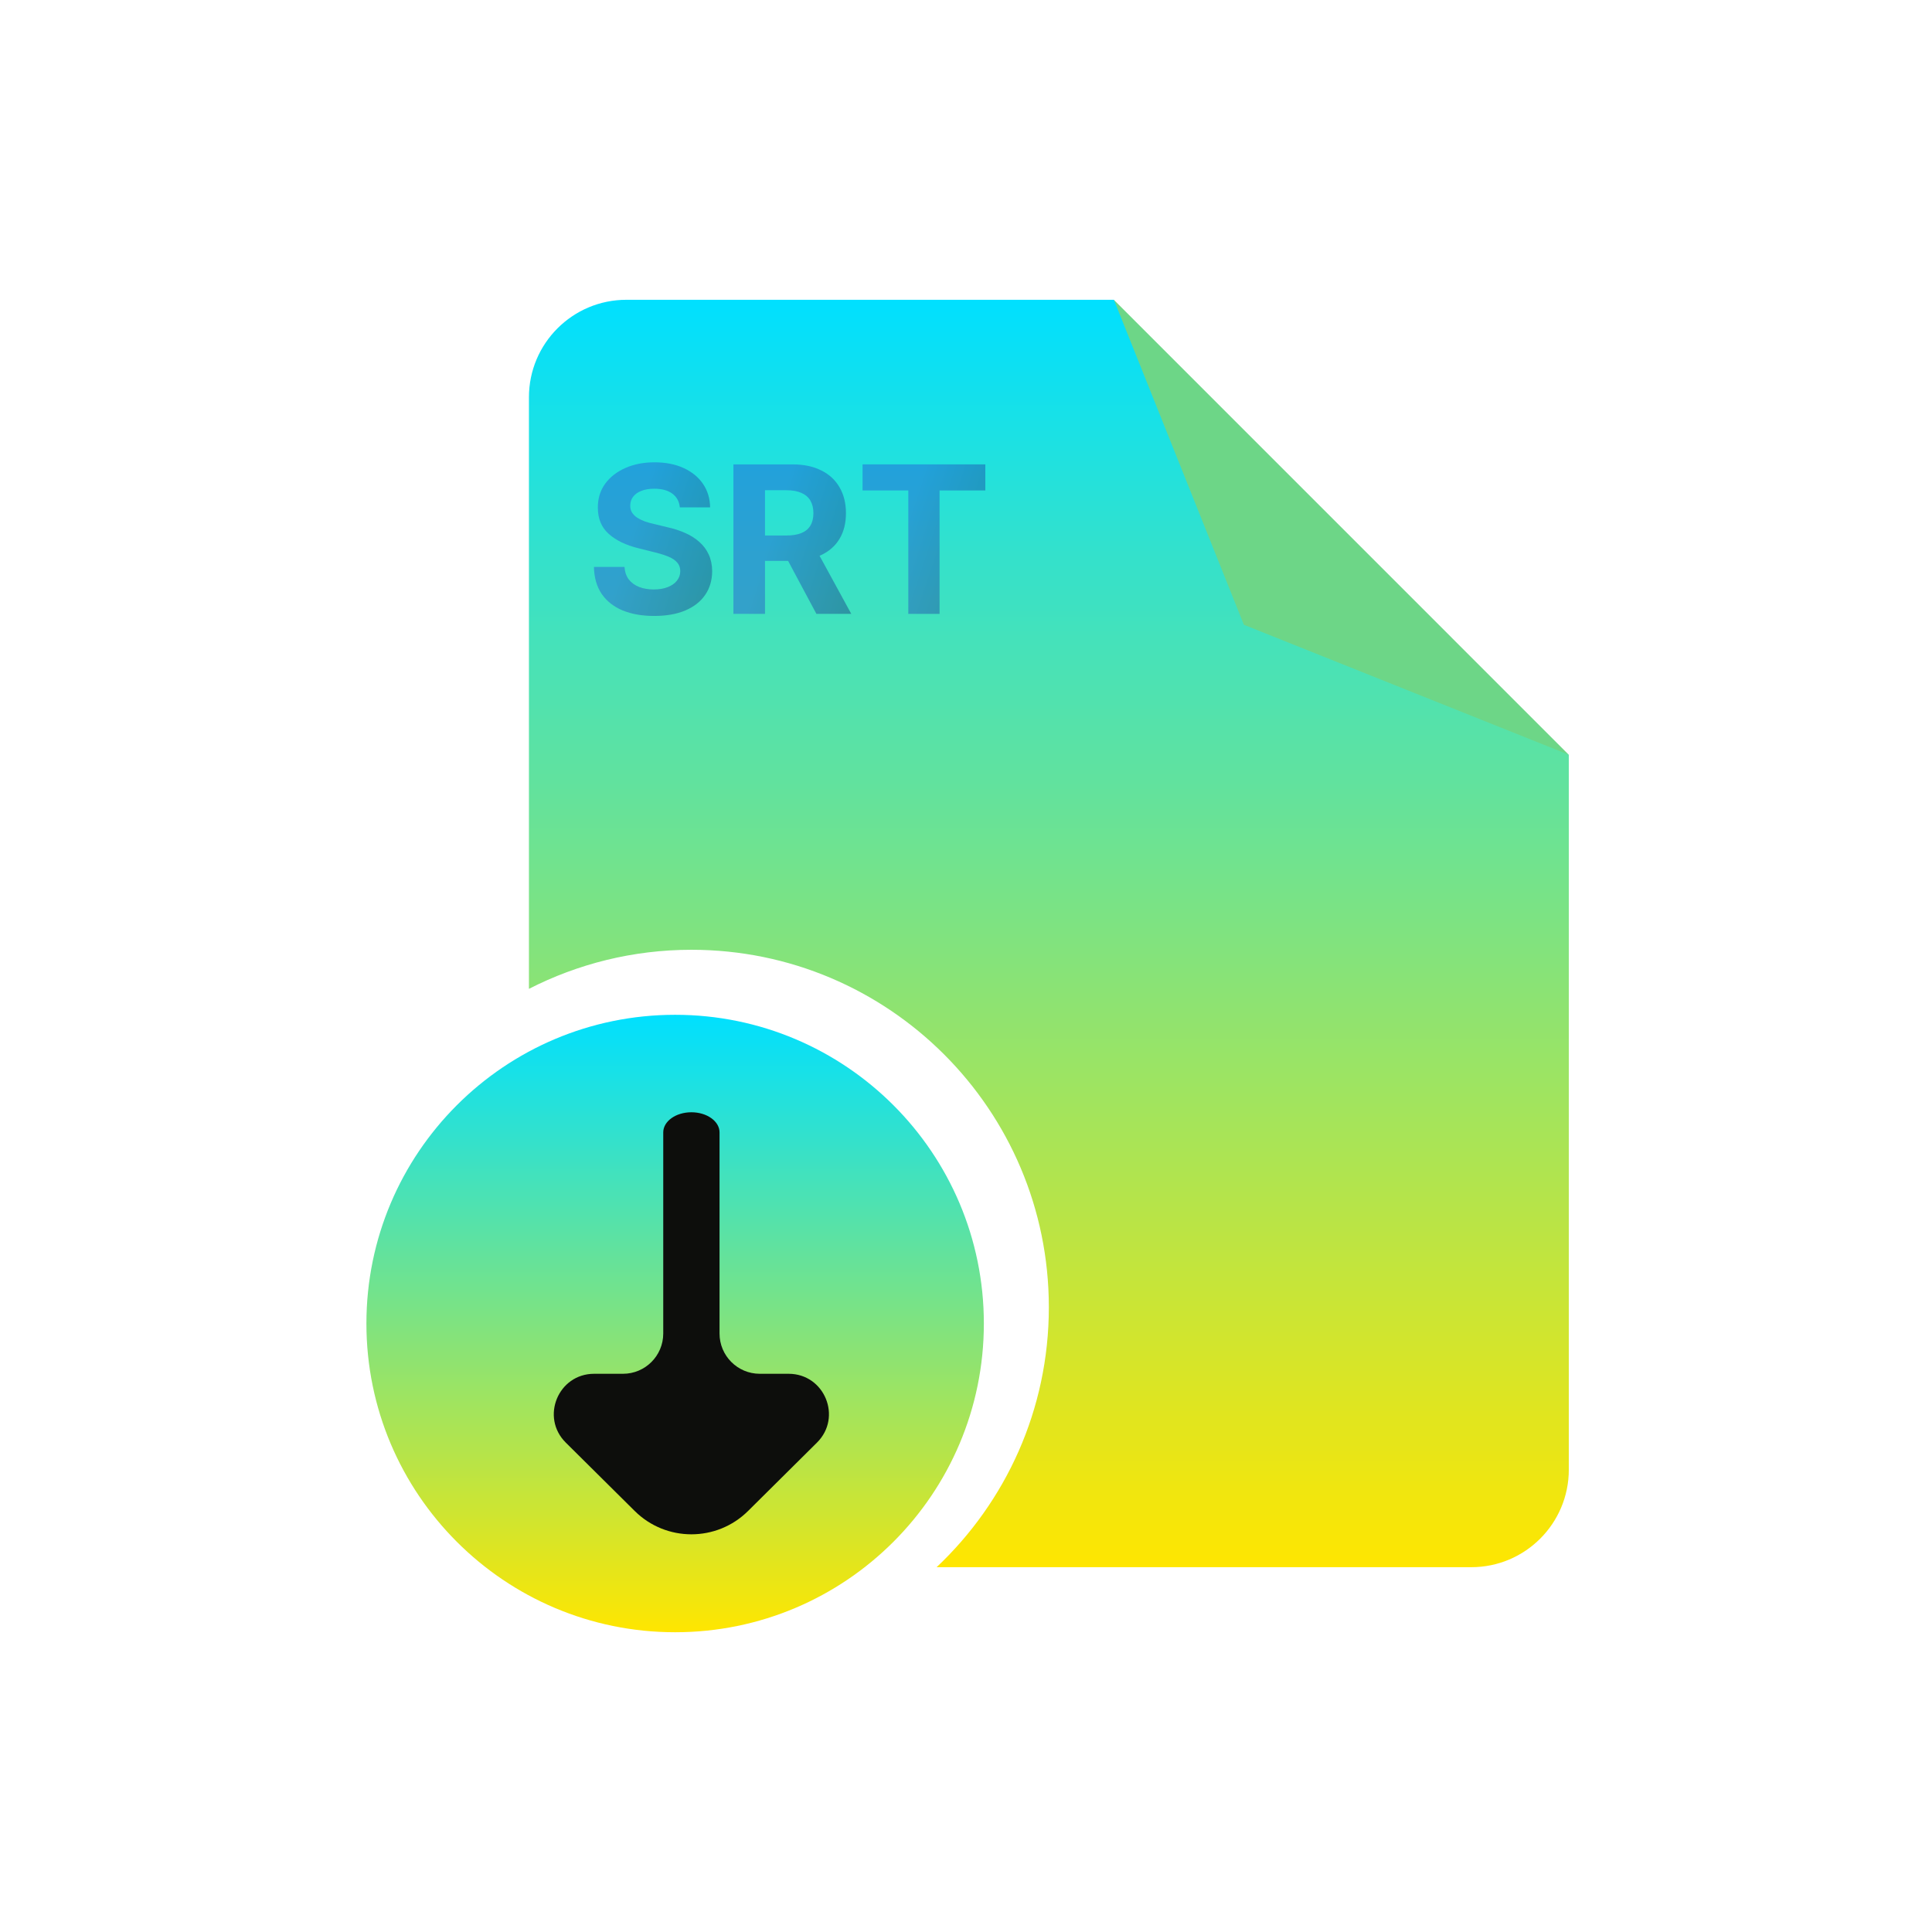
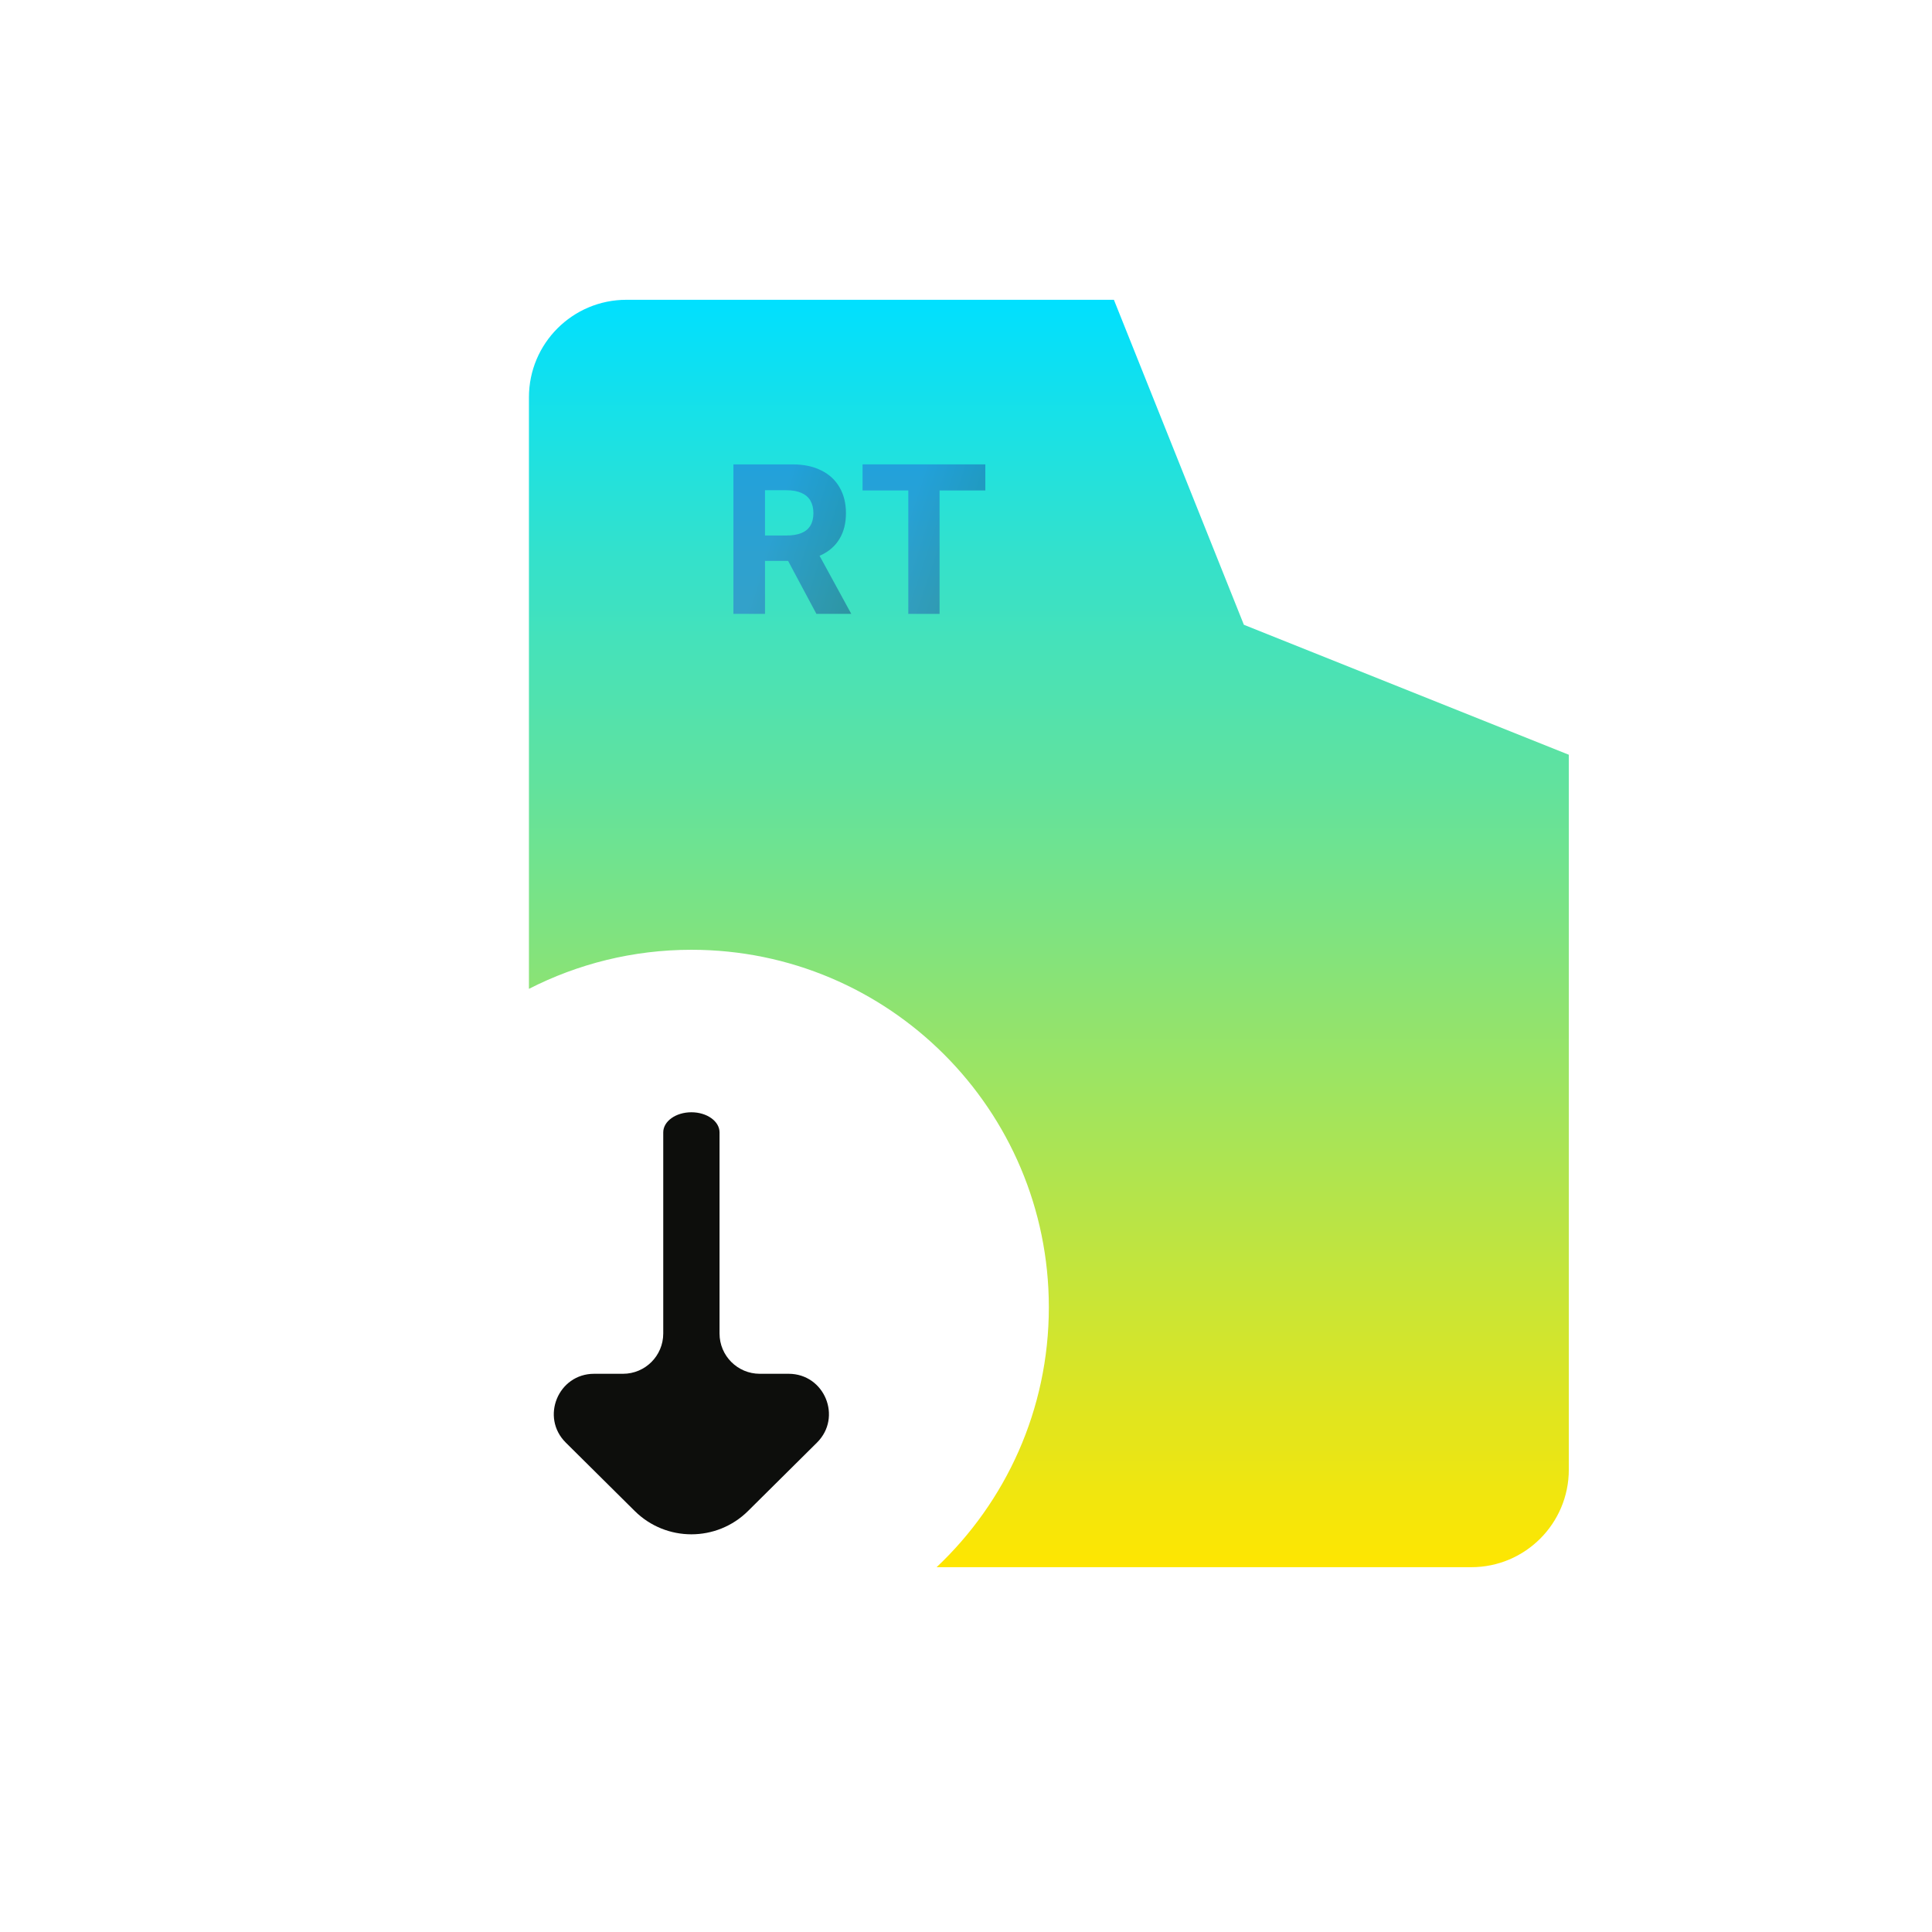
<svg xmlns="http://www.w3.org/2000/svg" width="58" height="58" viewBox="0 0 58 58" fill="none">
-   <path d="M33.438 19.731V9L47.095 22.658H36.364C34.748 22.658 33.438 21.348 33.438 19.731Z" fill="#6DD687" />
  <path d="M27.846 14.724V13.941H31.531V14.724H30.157V18.429H29.22V14.724H27.846Z" fill="url(#paint0_linear_2980_1303)" fill-opacity="0.4" />
-   <path d="M23.969 18.429V13.941H25.739C26.078 13.941 26.367 14.002 26.607 14.123C26.848 14.243 27.031 14.413 27.157 14.634C27.284 14.853 27.347 15.111 27.347 15.407C27.347 15.705 27.283 15.962 27.155 16.176C27.026 16.39 26.84 16.553 26.596 16.667C26.353 16.781 26.06 16.838 25.715 16.838H24.53V16.076H25.562C25.743 16.076 25.893 16.051 26.013 16.001C26.133 15.951 26.222 15.877 26.28 15.777C26.34 15.678 26.37 15.555 26.37 15.407C26.37 15.258 26.34 15.133 26.28 15.03C26.222 14.928 26.132 14.851 26.011 14.798C25.891 14.744 25.74 14.717 25.557 14.717H24.918V18.429H23.969ZM26.392 16.387L27.507 18.429H26.46L25.369 16.387H26.392Z" fill="url(#paint1_linear_2980_1303)" fill-opacity="0.4" />
  <path d="M22.358 15.231C22.341 15.054 22.265 14.917 22.133 14.819C22 14.721 21.819 14.672 21.591 14.672C21.436 14.672 21.306 14.694 21.199 14.738C21.093 14.78 21.011 14.839 20.954 14.915C20.898 14.991 20.87 15.077 20.87 15.174C20.867 15.254 20.884 15.324 20.921 15.384C20.959 15.444 21.011 15.496 21.076 15.54C21.142 15.582 21.218 15.619 21.304 15.652C21.39 15.682 21.483 15.709 21.58 15.73L21.983 15.827C22.179 15.871 22.359 15.929 22.523 16.002C22.686 16.075 22.828 16.165 22.948 16.272C23.067 16.378 23.16 16.504 23.226 16.648C23.293 16.793 23.327 16.959 23.329 17.146C23.327 17.42 23.257 17.659 23.119 17.86C22.981 18.06 22.782 18.216 22.523 18.327C22.264 18.436 21.952 18.491 21.587 18.491C21.225 18.491 20.909 18.436 20.64 18.325C20.373 18.214 20.164 18.049 20.014 17.832C19.865 17.613 19.787 17.342 19.779 17.019H20.697C20.708 17.169 20.751 17.295 20.827 17.396C20.904 17.495 21.007 17.57 21.136 17.621C21.266 17.671 21.412 17.696 21.576 17.696C21.737 17.696 21.876 17.672 21.994 17.626C22.114 17.579 22.207 17.514 22.273 17.431C22.338 17.347 22.371 17.252 22.371 17.144C22.371 17.043 22.341 16.958 22.282 16.89C22.223 16.821 22.137 16.762 22.023 16.714C21.91 16.666 21.772 16.622 21.609 16.583L21.12 16.46C20.742 16.368 20.443 16.224 20.224 16.028C20.005 15.833 19.896 15.569 19.898 15.237C19.896 14.966 19.968 14.728 20.114 14.525C20.262 14.322 20.464 14.164 20.721 14.05C20.979 13.936 21.271 13.879 21.598 13.879C21.931 13.879 22.222 13.936 22.47 14.05C22.72 14.164 22.914 14.322 23.053 14.525C23.192 14.728 23.263 14.963 23.267 15.231H22.358Z" fill="url(#paint2_linear_2980_1303)" fill-opacity="0.4" />
  <path d="M33.44 9L37.342 18.756L47.097 22.658V44.121C47.096 45.737 45.786 47.048 44.17 47.048H28.118C30.192 45.091 31.487 42.32 31.487 39.244C31.487 33.318 26.683 28.513 20.757 28.513C19 28.513 17.343 28.938 15.879 29.686V11.927C15.879 10.31 17.189 9 18.806 9H33.44Z" fill="url(#paint3_linear_2980_1303)" />
-   <path d="M20.268 30.465C25.386 30.465 29.536 34.614 29.536 39.733C29.536 44.851 25.386 49.001 20.268 49.001C15.149 49.001 11 44.851 11 39.733C11 34.614 15.149 30.465 20.268 30.465Z" fill="url(#paint4_linear_2980_1303)" />
  <path d="M19.911 33.995C19.911 33.661 20.289 33.391 20.756 33.391C21.222 33.391 21.601 33.661 21.601 33.995V40.033C21.601 40.701 22.142 41.242 22.809 41.242H23.675C24.754 41.242 25.292 42.548 24.526 43.308L22.458 45.36C21.516 46.295 19.996 46.295 19.054 45.36L16.985 43.308C16.219 42.548 16.757 41.242 17.836 41.242H18.703C19.37 41.242 19.911 40.701 19.911 40.033V33.995Z" fill="#0D0E0C" />
  <path d="M25.895 14.724V13.941H29.58V14.724H28.206V18.429H27.268V14.724H25.895Z" fill="url(#paint5_linear_2980_1303)" fill-opacity="0.4" />
  <path d="M22.018 18.429V13.941H23.788C24.127 13.941 24.416 14.002 24.656 14.123C24.897 14.243 25.08 14.413 25.206 14.634C25.333 14.853 25.396 15.111 25.396 15.407C25.396 15.705 25.332 15.962 25.203 16.176C25.075 16.39 24.889 16.553 24.645 16.667C24.402 16.781 24.109 16.838 23.764 16.838H22.578V16.076H23.61C23.792 16.076 23.942 16.051 24.062 16.001C24.182 15.951 24.271 15.877 24.329 15.777C24.389 15.678 24.419 15.555 24.419 15.407C24.419 15.258 24.389 15.133 24.329 15.03C24.271 14.928 24.181 14.851 24.06 14.798C23.94 14.744 23.789 14.717 23.606 14.717H22.966V18.429H22.018ZM24.441 16.387L25.556 18.429H24.509L23.418 16.387H24.441Z" fill="url(#paint6_linear_2980_1303)" fill-opacity="0.4" />
-   <path d="M20.409 15.231C20.391 15.054 20.316 14.917 20.183 14.819C20.05 14.721 19.87 14.672 19.642 14.672C19.487 14.672 19.357 14.694 19.25 14.738C19.143 14.78 19.061 14.839 19.005 14.915C18.949 14.991 18.921 15.077 18.921 15.174C18.918 15.254 18.935 15.324 18.972 15.384C19.01 15.444 19.061 15.496 19.127 15.54C19.193 15.582 19.269 15.619 19.355 15.652C19.441 15.682 19.533 15.709 19.631 15.73L20.034 15.827C20.23 15.871 20.41 15.929 20.573 16.002C20.737 16.075 20.879 16.165 20.998 16.272C21.118 16.378 21.211 16.504 21.277 16.648C21.344 16.793 21.378 16.959 21.38 17.146C21.378 17.42 21.308 17.659 21.169 17.86C21.032 18.06 20.833 18.216 20.573 18.327C20.315 18.436 20.003 18.491 19.638 18.491C19.275 18.491 18.96 18.436 18.691 18.325C18.424 18.214 18.215 18.049 18.064 17.832C17.916 17.613 17.837 17.342 17.83 17.019H18.748C18.758 17.169 18.801 17.295 18.877 17.396C18.955 17.495 19.058 17.57 19.186 17.621C19.316 17.671 19.463 17.696 19.627 17.696C19.787 17.696 19.927 17.672 20.045 17.626C20.165 17.579 20.258 17.514 20.323 17.431C20.389 17.347 20.422 17.252 20.422 17.144C20.422 17.043 20.392 16.958 20.332 16.89C20.274 16.821 20.188 16.762 20.074 16.714C19.961 16.666 19.823 16.622 19.66 16.583L19.171 16.46C18.793 16.368 18.494 16.224 18.275 16.028C18.056 15.833 17.947 15.569 17.948 15.237C17.947 14.966 18.019 14.728 18.165 14.525C18.313 14.322 18.515 14.164 18.772 14.05C19.029 13.936 19.322 13.879 19.649 13.879C19.982 13.879 20.272 13.936 20.521 14.05C20.77 14.164 20.965 14.322 21.104 14.525C21.242 14.728 21.314 14.963 21.318 15.231H20.409Z" fill="url(#paint7_linear_2980_1303)" fill-opacity="0.4" />
  <defs>
    <linearGradient id="paint0_linear_2980_1303" x1="29.688" y1="13.941" x2="32.792" y2="14.969" gradientUnits="userSpaceOnUse">
      <stop stop-color="#2341D7" />
      <stop offset="1" stop-color="#122271" />
    </linearGradient>
    <linearGradient id="paint1_linear_2980_1303" x1="25.738" y1="13.941" x2="28.742" y2="14.896" gradientUnits="userSpaceOnUse">
      <stop stop-color="#2341D7" />
      <stop offset="1" stop-color="#122271" />
    </linearGradient>
    <linearGradient id="paint2_linear_2980_1303" x1="21.554" y1="13.879" x2="24.58" y2="14.818" gradientUnits="userSpaceOnUse">
      <stop stop-color="#2341D7" />
      <stop offset="1" stop-color="#122271" />
    </linearGradient>
    <linearGradient id="paint3_linear_2980_1303" x1="31.488" y1="9" x2="31.488" y2="47.048" gradientUnits="userSpaceOnUse">
      <stop stop-color="#00E0FF" />
      <stop offset="1" stop-color="#FFE600" />
    </linearGradient>
    <linearGradient id="paint4_linear_2980_1303" x1="20.268" y1="30.465" x2="20.268" y2="49.001" gradientUnits="userSpaceOnUse">
      <stop stop-color="#00E0FF" />
      <stop offset="1" stop-color="#FFE600" />
    </linearGradient>
    <linearGradient id="paint5_linear_2980_1303" x1="27.737" y1="13.941" x2="30.841" y2="14.969" gradientUnits="userSpaceOnUse">
      <stop stop-color="#2341D7" />
      <stop offset="1" stop-color="#122271" />
    </linearGradient>
    <linearGradient id="paint6_linear_2980_1303" x1="23.787" y1="13.941" x2="26.791" y2="14.896" gradientUnits="userSpaceOnUse">
      <stop stop-color="#2341D7" />
      <stop offset="1" stop-color="#122271" />
    </linearGradient>
    <linearGradient id="paint7_linear_2980_1303" x1="19.605" y1="13.879" x2="22.631" y2="14.818" gradientUnits="userSpaceOnUse">
      <stop stop-color="#2341D7" />
      <stop offset="1" stop-color="#122271" />
    </linearGradient>
  </defs>
</svg>